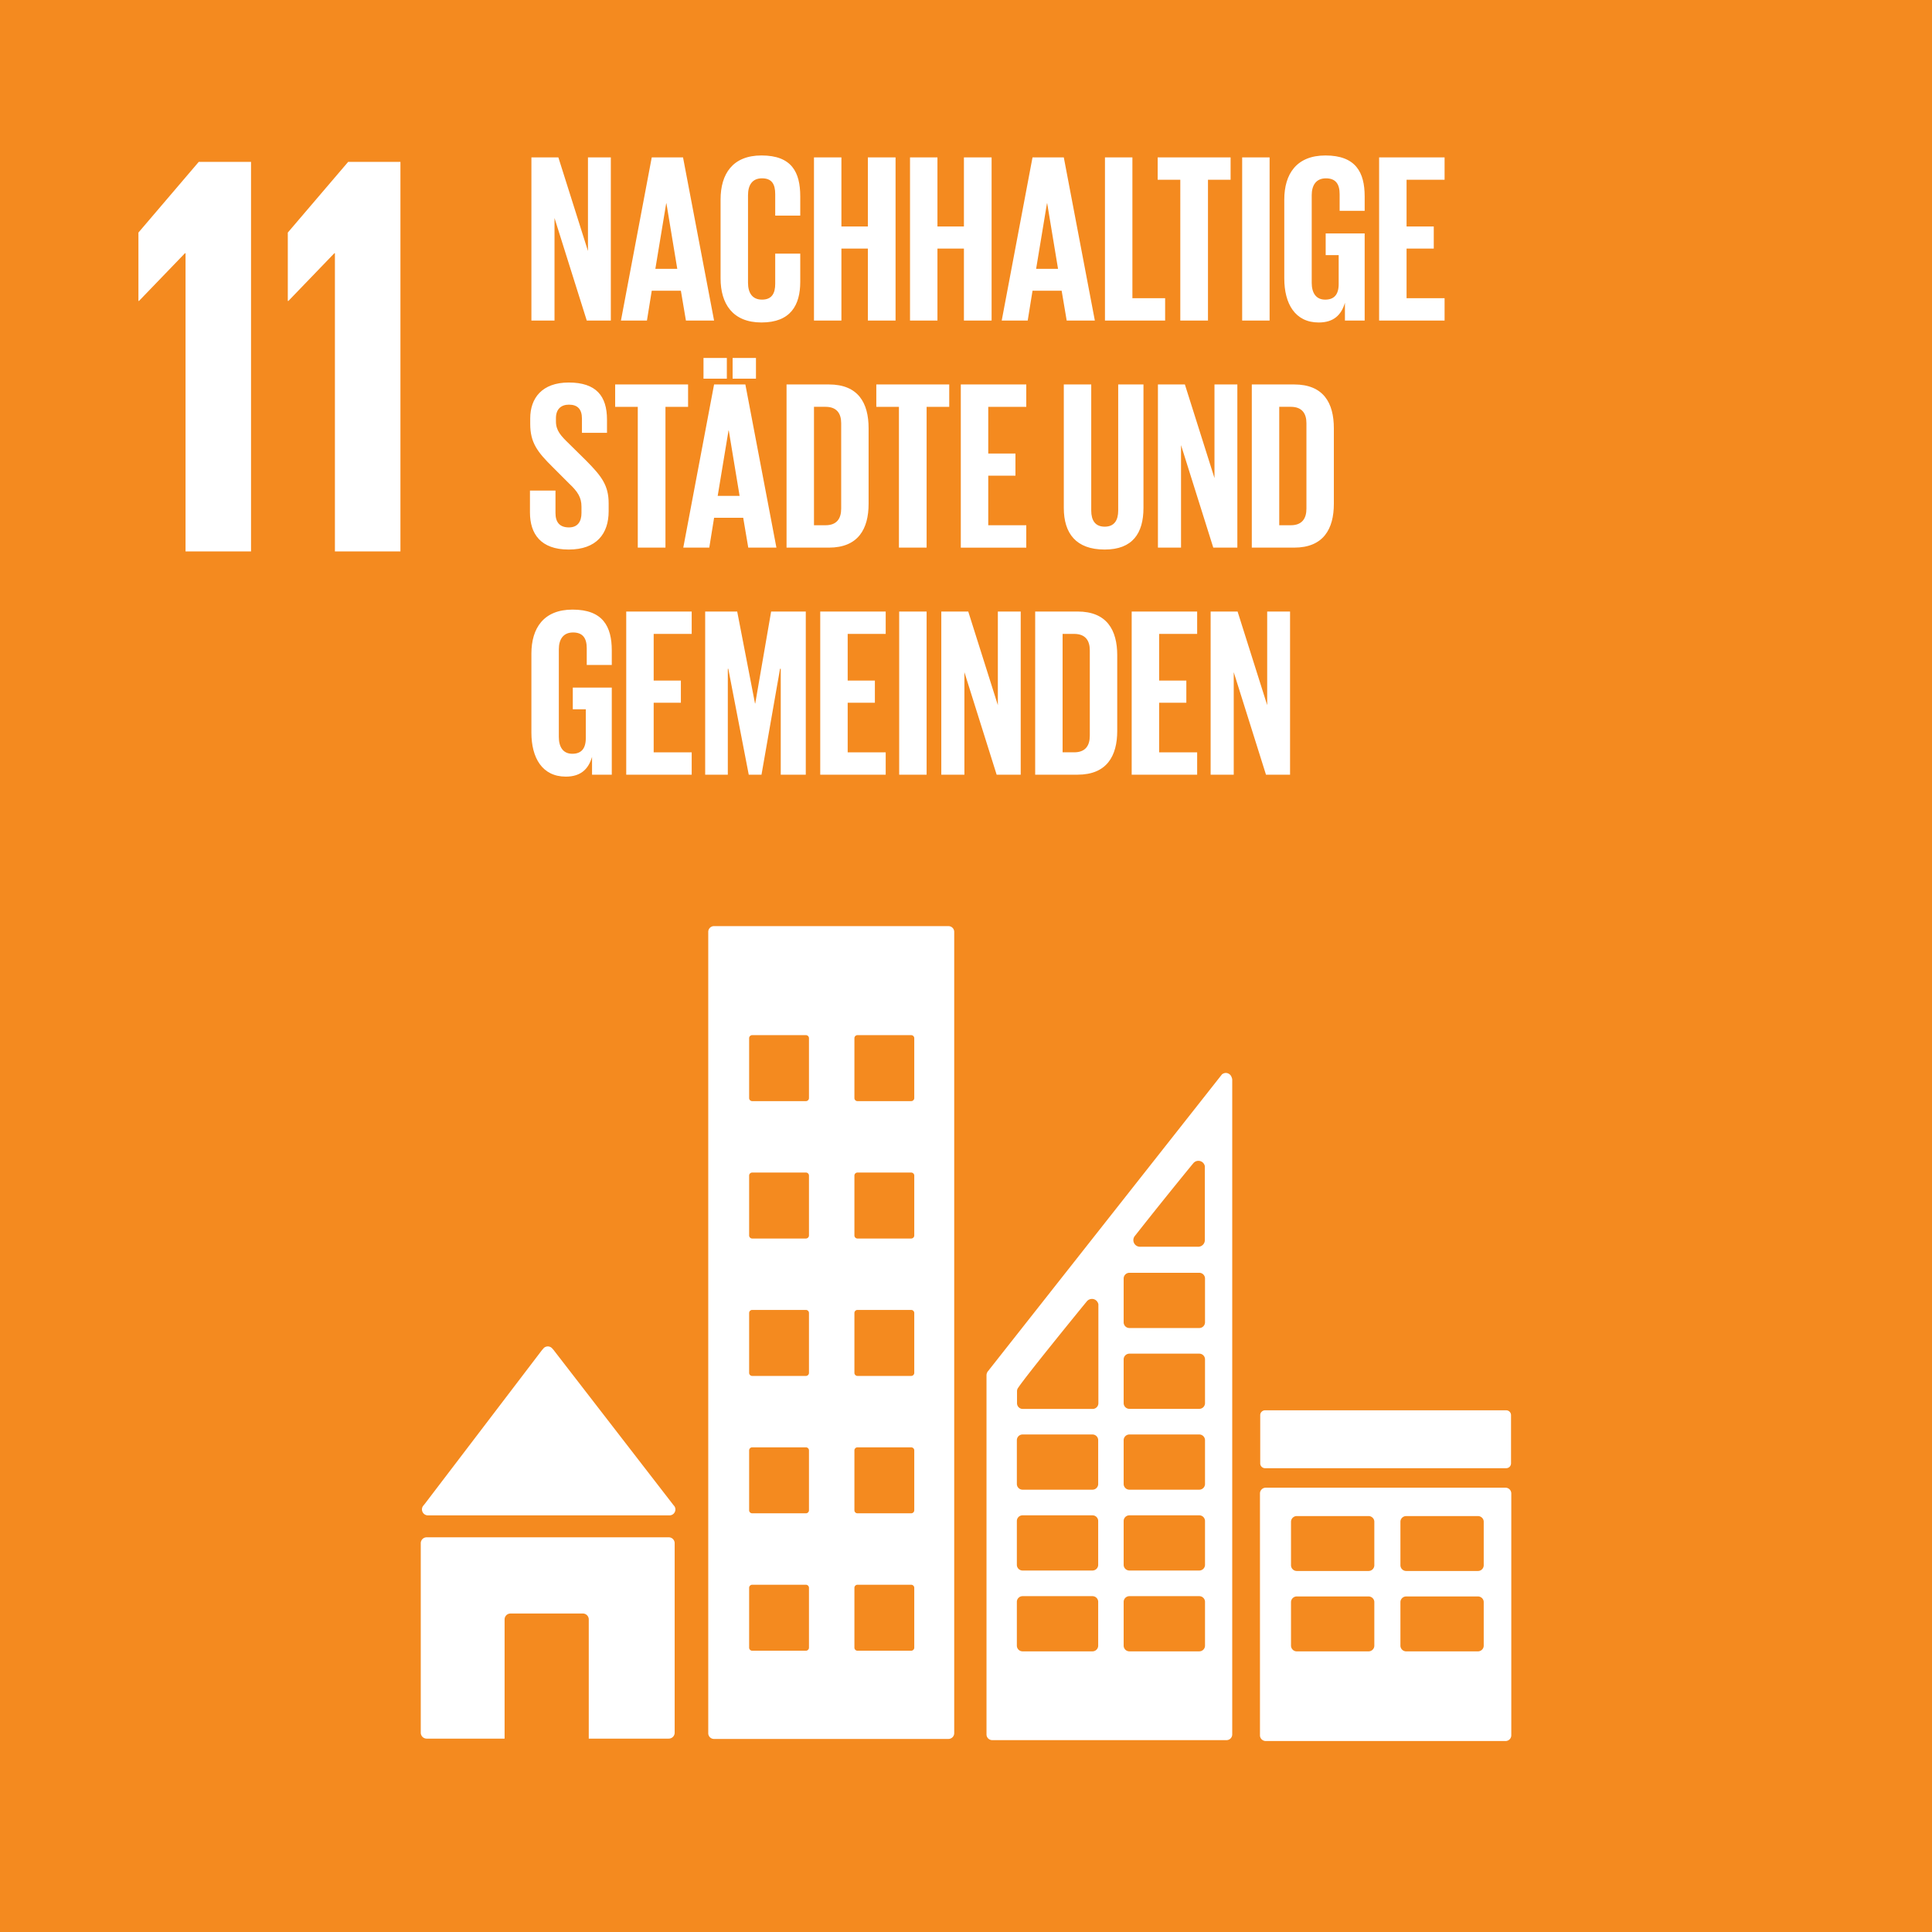
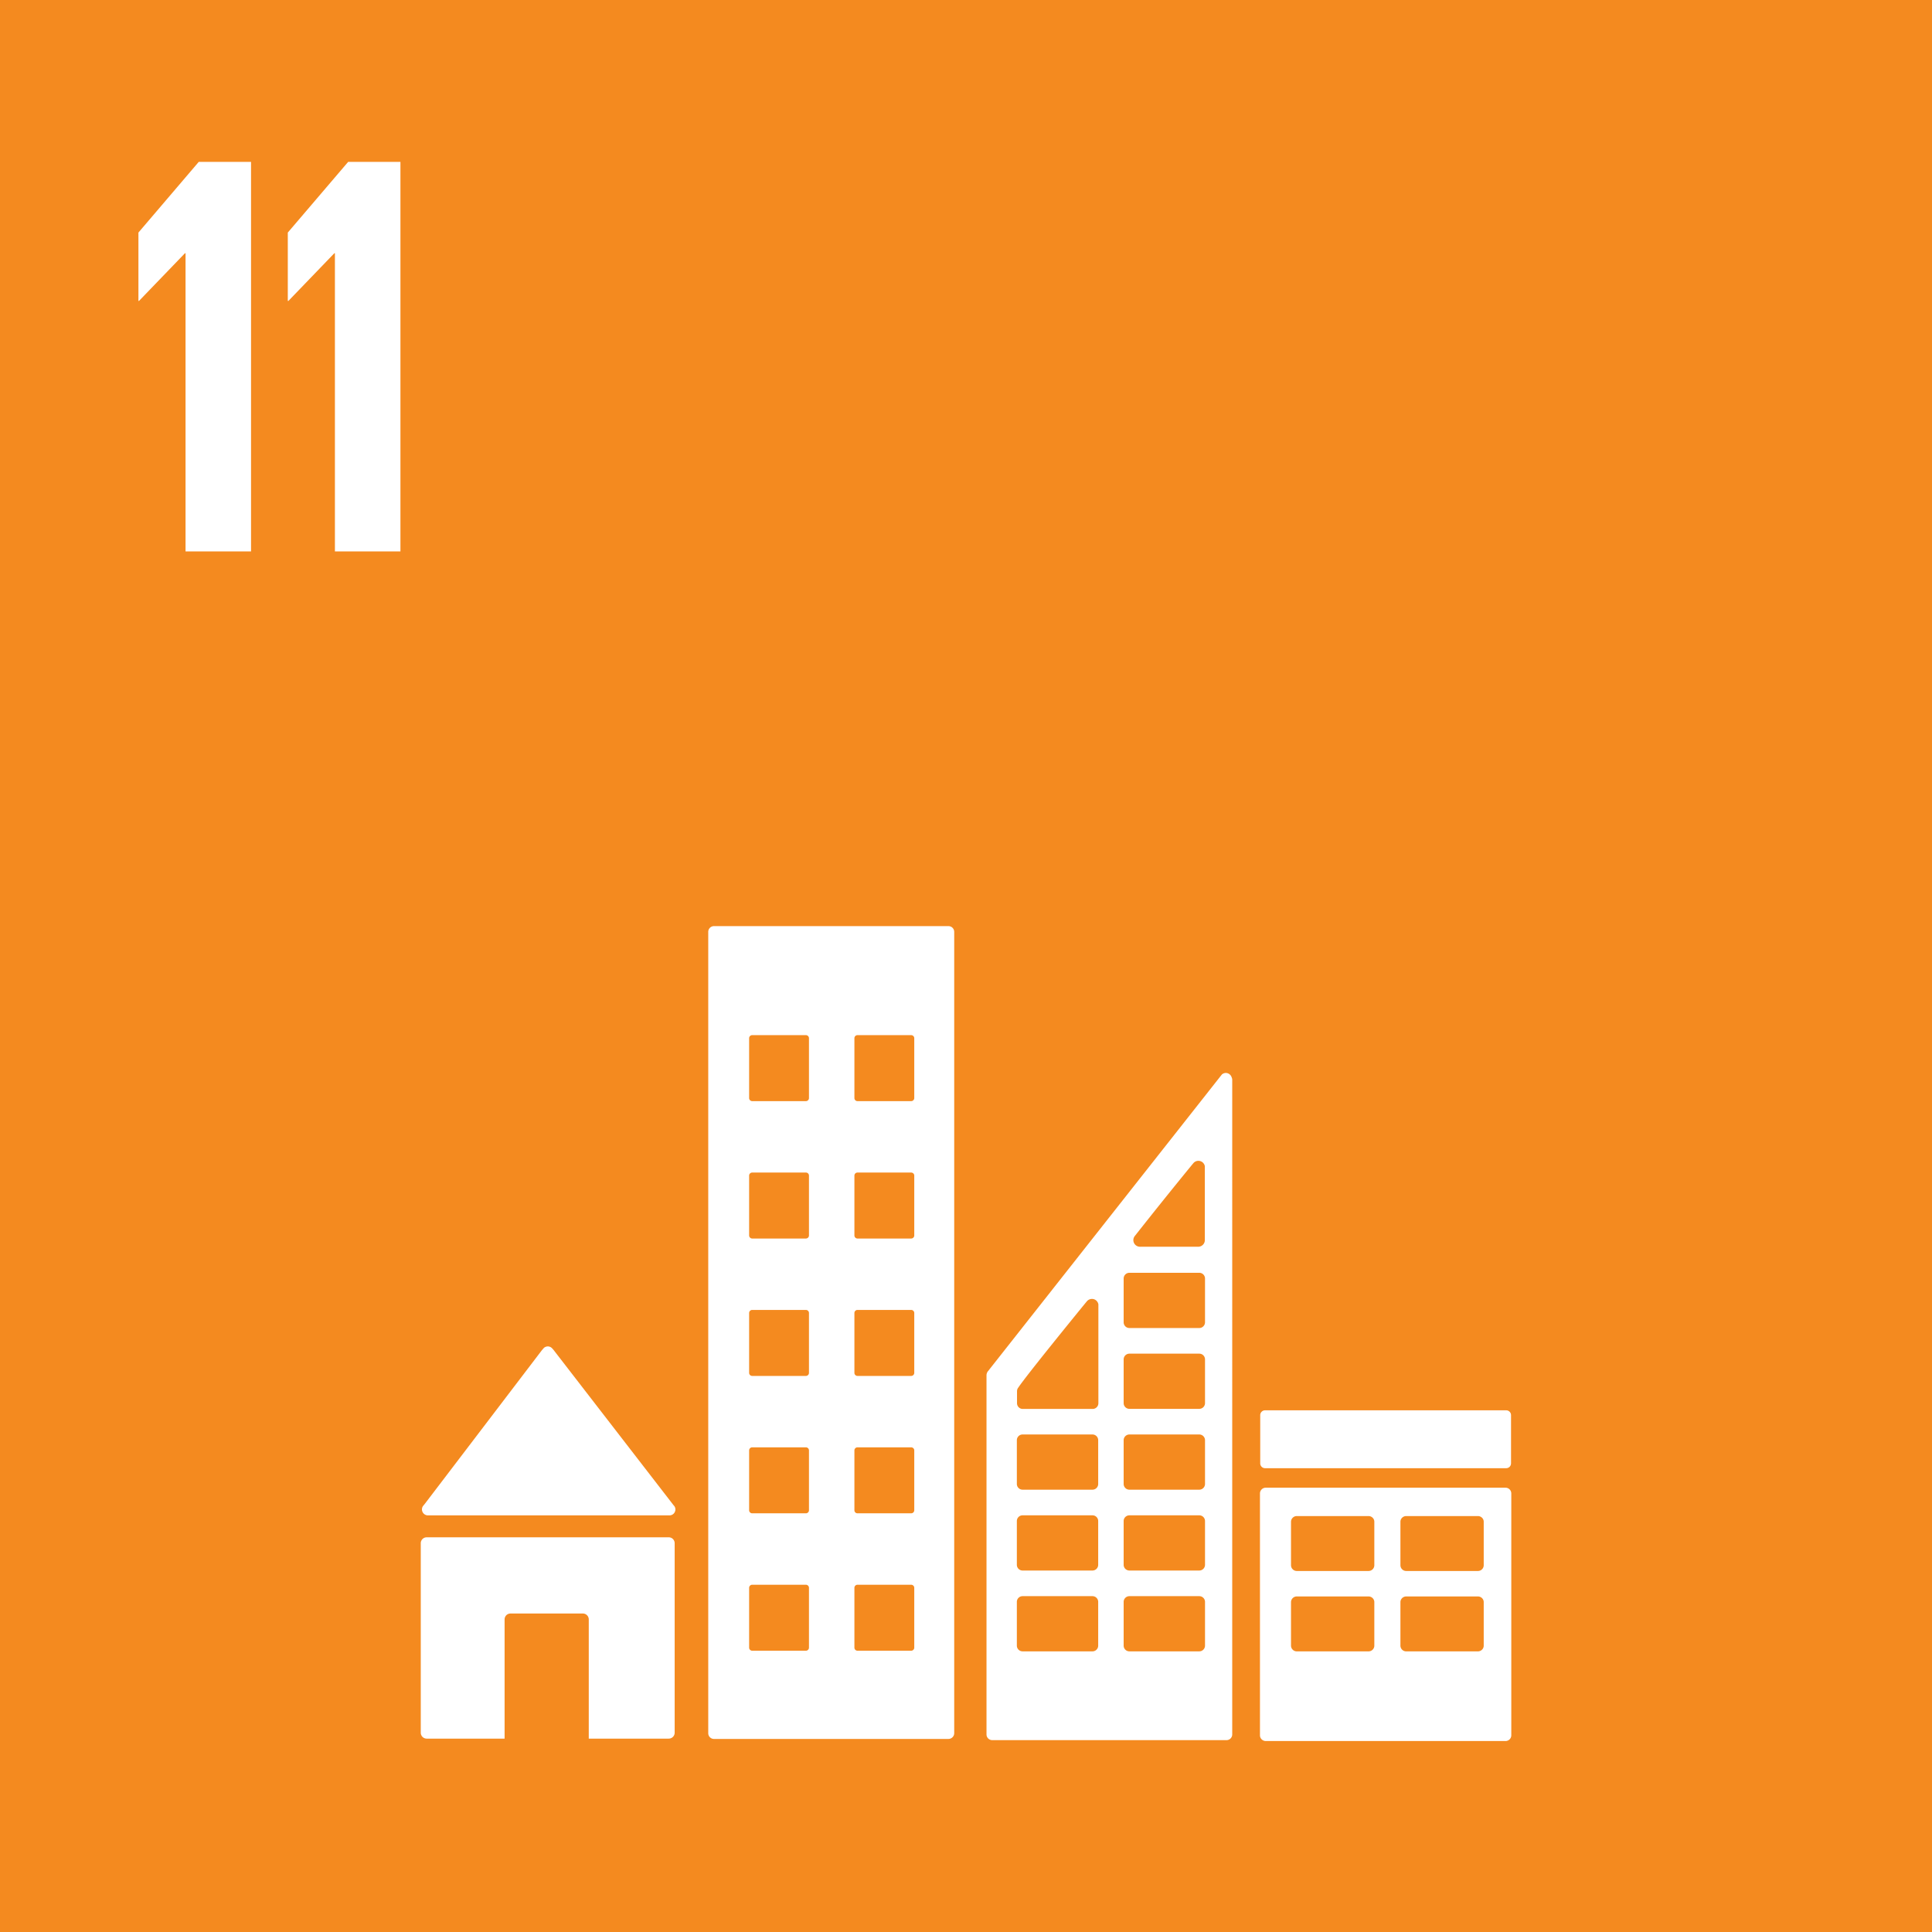
<svg xmlns="http://www.w3.org/2000/svg" version="1.0" width="140" height="140" viewBox="0 0 140 140">
  <path fill="#F48A1F" d="M0-.003h140v140.005H0z" />
  <path fill="#FFF" d="M10.031 16.853v4.954h.041l3.331-3.457h.042v21.609h4.746V11.73h-3.789zM20.855 16.853v4.954h.043l3.33-3.457h.041v21.609h4.748V11.73h-3.788z" />
  <g fill="#FFF">
-     <path d="M40.182 15.799v7.429h-1.674V11.405h1.953l2.145 6.784v-6.784h1.657v11.824h-1.744l-2.337-7.43zM44.996 23.229l2.232-11.824h2.267l2.25 11.824h-2.04l-.366-2.163h-2.11l-.349 2.163h-1.884zm2.494-3.75h1.587l-.785-4.743h-.017l-.785 4.743zM52.216 20.177v-5.72c0-1.849.872-3.192 2.965-3.192 2.197 0 2.808 1.221 2.808 2.965v1.395h-1.814v-1.552c0-.732-.244-1.151-.959-1.151s-1.012.506-1.012 1.221v6.348c0 .715.296 1.221 1.012 1.221.715 0 .959-.453.959-1.151v-2.18h1.814v2.04c0 1.692-.698 2.947-2.808 2.947-2.093 0-2.965-1.36-2.965-3.191zM62.89 18.014h-1.918v5.214h-1.988V11.405h1.988v5.005h1.918v-5.005h2.006v11.824H62.89v-5.215zM69.849 18.014h-1.918v5.214h-1.988V11.405h1.988v5.005h1.918v-5.005h2.006v11.824h-2.006v-5.215zM72.588 23.229l2.232-11.824h2.267l2.25 11.824h-2.04l-.366-2.163h-2.11l-.349 2.163h-1.884zm2.494-3.75h1.587l-.785-4.743h-.017l-.785 4.743zM80.07 11.405h1.988v10.202h2.372v1.622h-4.36V11.405zM83.89 11.405h5.284v1.622h-1.639v10.202h-2.006V13.027H83.89v-1.622zM90.012 11.405H92v11.824h-1.988V11.405zM96.064 16.916h2.825v6.313h-1.43v-1.29c-.262.889-.82 1.43-1.901 1.43-1.709 0-2.494-1.36-2.494-3.191v-5.72c0-1.849.889-3.192 2.982-3.192 2.197 0 2.843 1.221 2.843 2.965v1.046h-1.814v-1.203c0-.732-.279-1.151-.994-1.151s-1.029.506-1.029 1.221v6.348c0 .715.296 1.221.977 1.221.645 0 .977-.366.977-1.133v-2.093h-.942v-1.571zM99.936 11.405h4.744v1.622h-2.755v3.383h1.971v1.605h-1.971v3.593h2.755v1.622h-4.744V11.405zM38.403 37.137V35.55h1.849v1.622c0 .663.296 1.046.977 1.046.628 0 .907-.418.907-1.046v-.453c0-.68-.279-1.099-.889-1.674l-1.168-1.169c-1.134-1.116-1.657-1.796-1.657-3.157v-.401c0-1.465.855-2.599 2.79-2.599 1.988 0 2.773.977 2.773 2.686v.959H42.17v-1.029c0-.68-.314-1.012-.942-1.012-.558 0-.942.314-.942.977v.244c0 .663.366 1.046.942 1.604l1.273 1.256c1.081 1.098 1.604 1.761 1.604 3.069v.576c0 1.622-.872 2.773-2.895 2.773-2.022.001-2.807-1.133-2.807-2.685zM44.577 27.859h5.284v1.622h-1.639v10.202h-2.006V29.481h-1.639v-1.622zM49.513 39.683l2.232-11.824h2.267l2.25 11.824h-2.04l-.366-2.163h-2.11l-.349 2.163h-1.884zm1.465-13.742h1.692v1.5h-1.692v-1.5zm1.029 9.993h1.587l-.785-4.743h-.017l-.785 4.743zm1.081-9.993h1.692v1.5h-1.692v-1.5zM62.942 31.033v5.476c0 1.814-.75 3.174-2.877 3.174h-3.069V27.859h3.069c2.128 0 2.877 1.343 2.877 3.174zm-3.121 7.028c.82 0 1.134-.488 1.134-1.204v-6.191c0-.698-.314-1.186-1.134-1.186h-.837v8.58h.837zM63.501 27.859h5.284v1.622h-1.639v10.202H65.14V29.481h-1.639v-1.622zM69.623 27.859h4.744v1.622h-2.755v3.383h1.971v1.605h-1.971v3.593h2.755v1.622h-4.744V27.859zM82.86 27.859v8.946c0 1.831-.785 3.017-2.808 3.017-2.093 0-2.965-1.186-2.965-3.017v-8.946h1.988v9.138c0 .698.279 1.168.977 1.168s.977-.471.977-1.168v-9.138h1.831zM85.582 32.254v7.429h-1.674V27.859h1.953l2.145 6.784v-6.784h1.657v11.824h-1.744l-2.337-7.429zM96.656 31.033v5.476c0 1.814-.75 3.174-2.877 3.174H90.71V27.859h3.069c2.128 0 2.877 1.343 2.877 3.174zm-3.121 7.028c.82 0 1.134-.488 1.134-1.204v-6.191c0-.698-.314-1.186-1.134-1.186h-.837v8.58h.837zM41.507 49.824h2.825v6.313h-1.43v-1.29c-.262.889-.82 1.43-1.901 1.43-1.709 0-2.494-1.36-2.494-3.191v-5.72c0-1.849.889-3.192 2.982-3.192 2.197 0 2.843 1.221 2.843 2.965v1.046h-1.814v-1.203c0-.732-.279-1.151-.994-1.151s-1.029.506-1.029 1.221V53.4c0 .715.296 1.221.977 1.221.645 0 .977-.366.977-1.133v-2.093h-.942v-1.571zM45.379 44.313h4.744v1.622h-2.755v3.383h1.971v1.605h-1.971v3.593h2.755v1.622h-4.744V44.313zM56.576 48.464h-.052l-1.343 7.673h-.924l-1.482-7.673h-.035v7.673H51.1V44.313h2.32l1.29 6.662h.018l1.151-6.662h2.511v11.824h-1.814v-7.673zM59.437 44.313h4.744v1.622h-2.755v3.383h1.971v1.605h-1.971v3.593h2.755v1.622h-4.744V44.313zM65.158 44.313h1.988v11.824h-1.988V44.313zM69.884 48.708v7.429H68.21V44.313h1.953l2.145 6.784v-6.784h1.657v11.824h-1.744l-2.337-7.429zM80.959 47.487v5.476c0 1.814-.75 3.174-2.877 3.174h-3.069V44.313h3.069c2.127 0 2.877 1.343 2.877 3.174zm-3.122 7.029c.82 0 1.134-.488 1.134-1.204v-6.191c0-.698-.314-1.186-1.134-1.186H77v8.58h.837zM82.006 44.313h4.744v1.622h-2.755v3.383h1.971v1.605h-1.971v3.593h2.755v1.622h-4.744V44.313zM89.401 48.708v7.429h-1.674V44.313h1.953l2.145 6.784v-6.784h1.657v11.824h-1.744l-2.337-7.429z" />
-   </g>
+     </g>
  <g fill="#FFF">
    <path d="M31.006 109.81h17.507a.43.43 0 00.429-.431.423.423 0 00-.113-.285l-.024-.025-8.71-11.27-.085-.093a.428.428 0 00-.317-.14.439.439 0 00-.282.11l-.052.061-.082.092-8.498 11.151-.131.16a.433.433 0 00.358.67zM48.461 111.399H30.919a.429.429 0 00-.429.429v13.728a.43.43 0 00.429.431h5.646v-8.637c0-.239.191-.429.429-.429h5.241c.237 0 .429.191.429.429v8.637h5.796a.43.43 0 00.429-.431v-13.728a.428.428 0 00-.428-.429zM109.089 107.805H91.726a.417.417 0 00-.424.412v17.532c0 .227.189.413.424.413h17.363a.418.418 0 00.425-.413v-17.532a.417.417 0 00-.425-.412m-9.5 11.445c0 .23-.189.415-.424.415h-5.187a.42.42 0 01-.427-.415v-3.152a.42.42 0 01.427-.414h5.187c.235 0 .424.184.424.414v3.152zm0-5.825a.418.418 0 01-.424.414h-5.187a.42.42 0 01-.427-.414v-3.154a.42.42 0 01.427-.412h5.187c.235 0 .424.185.424.412v3.154zm7.927 5.825c0 .23-.189.415-.425.415h-5.186a.419.419 0 01-.425-.415v-3.152c0-.23.189-.414.425-.414h5.186c.236 0 .425.184.425.414v3.152zm0-5.825a.419.419 0 01-.425.414h-5.186a.419.419 0 01-.425-.414v-3.154c0-.228.189-.412.425-.412h5.186c.236 0 .425.185.425.412v3.154zM68.728 67.11H51.737a.416.416 0 00-.415.417v58.068c0 .229.188.415.415.415h16.991a.42.42 0 00.418-.415V67.526a.417.417 0 00-.418-.416m-10.107 52.284c0 .123-.1.223-.223.223h-3.89a.223.223 0 01-.223-.223v-4.335c0-.123.1-.222.223-.222h3.89c.123 0 .223.099.223.222v4.335zm0-9.957c0 .126-.1.223-.223.223h-3.89a.221.221 0 01-.223-.223v-4.334c0-.126.1-.223.223-.223h3.89c.123 0 .223.097.223.223v4.334zm0-9.955c0 .123-.1.223-.223.223h-3.89a.223.223 0 01-.223-.223v-4.337c0-.123.1-.223.223-.223h3.89c.123 0 .223.1.223.223v4.337zm0-9.957c0 .123-.1.223-.223.223h-3.89a.223.223 0 01-.223-.223v-4.337c0-.123.1-.22.223-.22h3.89a.22.22 0 01.223.22v4.337zm0-9.955c0 .122-.1.222-.223.222h-3.89a.223.223 0 01-.223-.222v-4.337c0-.124.1-.223.223-.223h3.89c.123 0 .223.099.223.223v4.337zm7.63 39.824c0 .123-.1.223-.225.223h-3.889a.223.223 0 01-.223-.223v-4.335c0-.123.099-.222.223-.222h3.889c.124 0 .225.099.225.222v4.335zm0-9.957c0 .126-.1.223-.225.223h-3.889a.22.22 0 01-.223-.223v-4.334a.22.22 0 01.223-.223h3.889c.124 0 .225.097.225.223v4.334zm0-9.955c0 .123-.1.223-.225.223h-3.889a.223.223 0 01-.223-.223v-4.337c0-.123.099-.223.223-.223h3.889c.124 0 .225.1.225.223v4.337zm0-9.957c0 .123-.1.223-.225.223h-3.889a.223.223 0 01-.223-.223v-4.337a.22.22 0 01.223-.22h3.889c.124 0 .225.097.225.22v4.337zm0-9.955c0 .122-.1.222-.225.222h-3.889a.222.222 0 01-.223-.222v-4.337c0-.124.099-.223.223-.223h3.889c.124 0 .225.099.225.223v4.337zM109.494 106.041c0 .195-.155.35-.349.35H91.67a.349.349 0 01-.349-.35v-3.495a.35.35 0 01.349-.349h17.476a.35.35 0 01.349.349v3.495zM89.252 78.075a.448.448 0 00-.427-.325.443.443 0 00-.243.08l-.032.021-.143.181-16.699 21.185-.077.103a.485.485 0 00-.145.331v26.032c0 .229.186.414.417.414h16.974c.23 0 .415-.185.415-.414V78.249a.42.42 0 00-.04-.174zM82.221 89.58l.119-.15a356.177 356.177 0 014.007-4.988l.123-.147a.475.475 0 01.837.211v5.36a.48.48 0 01-.461.477c-.008 0-.014.004-.021.004-.007 0-.013-.004-.021-.004h-4.173c-.008 0-.014.004-.021.004-.007 0-.013-.004-.021-.004a.479.479 0 01-.368-.763zm-2.642 29.668c0 .23-.185.415-.415.415H74.1a.414.414 0 01-.415-.415v-3.17c0-.229.185-.414.415-.414h5.064c.23 0 .415.185.415.414v3.17zm0-5.857c0 .23-.185.415-.415.415H74.1a.414.414 0 01-.415-.415v-3.17c0-.232.185-.415.415-.415h5.064c.23 0 .415.184.415.415v3.17zm0-5.857a.415.415 0 01-.415.414H74.1a.415.415 0 01-.415-.414v-3.171c0-.23.185-.415.415-.415h5.064c.23 0 .415.185.415.415v3.171zm.014-12.835v6.983c0 .23-.188.415-.415.415h-5.063a.415.415 0 01-.418-.415v-.878a.465.465 0 01.032-.155c.008-.017.01-.024.025-.048.01-.02.024-.038.037-.055l.047-.068c.647-.927 3.568-4.525 4.795-6.029l.123-.148a.486.486 0 01.374-.177c.232 0 .418.17.463.388v.187zm7.727 24.549c0 .23-.188.415-.415.415h-5.063a.415.415 0 01-.418-.415v-3.17c0-.229.187-.414.418-.414h5.063c.227 0 .415.185.415.414v3.17zm0-5.857c0 .23-.188.415-.415.415h-5.063a.415.415 0 01-.418-.415v-3.17c0-.232.187-.415.418-.415h5.063c.227 0 .415.184.415.415v3.17zm0-5.857a.417.417 0 01-.415.414h-5.063a.416.416 0 01-.418-.414v-3.171c0-.23.187-.415.418-.415h5.063c.227 0 .415.185.415.415v3.171zm0-5.858a.416.416 0 01-.415.414h-5.063a.415.415 0 01-.418-.414v-3.17c0-.23.187-.415.418-.415h5.063c.227 0 .415.185.415.415v3.17zm0-5.858c0 .23-.188.415-.415.415h-5.063a.415.415 0 01-.418-.415v-3.17c0-.232.187-.417.418-.417h5.063c.227 0 .415.185.415.417v3.17z" />
  </g>
</svg>